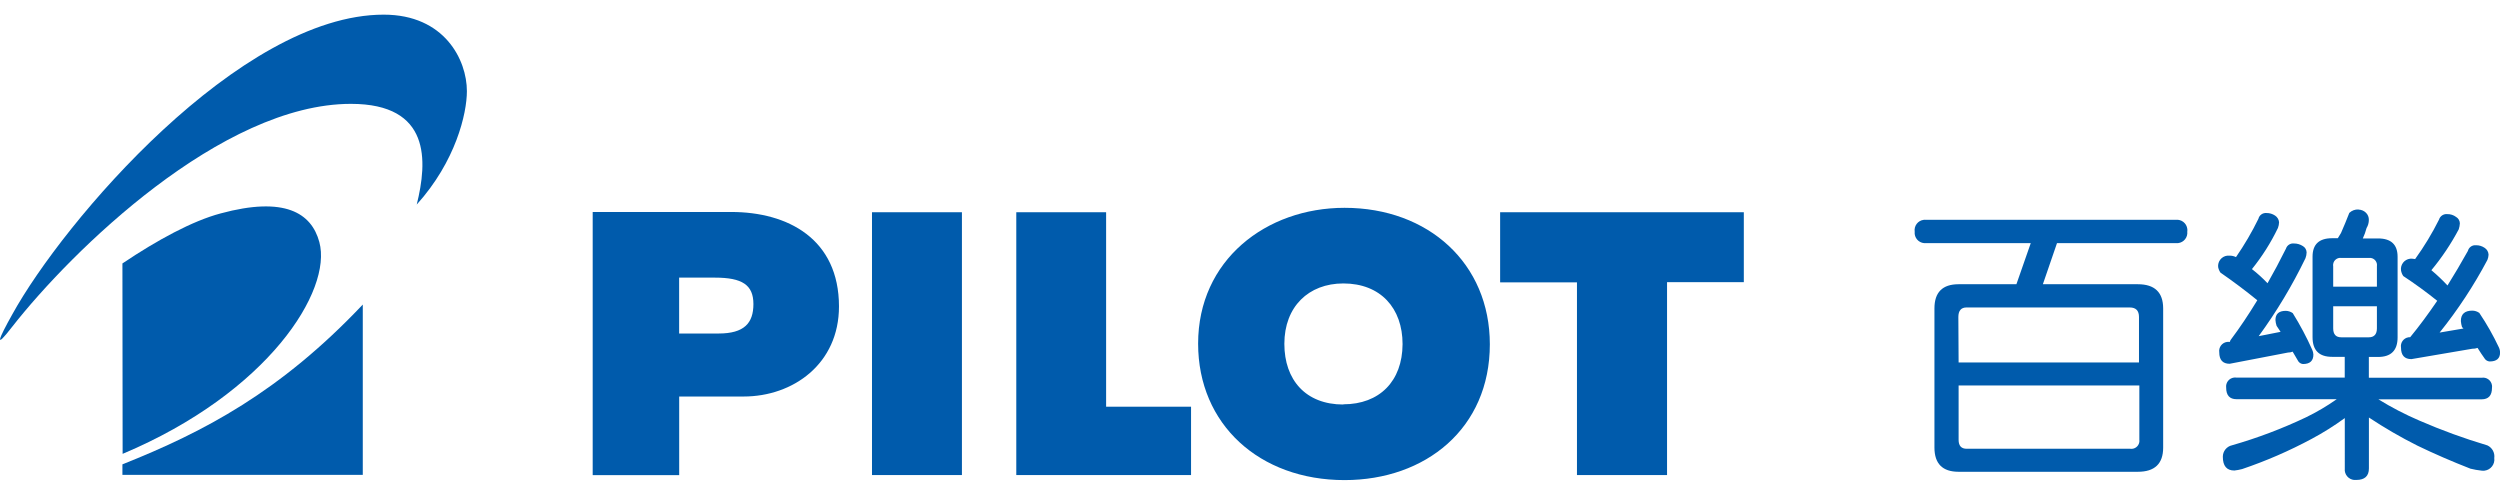
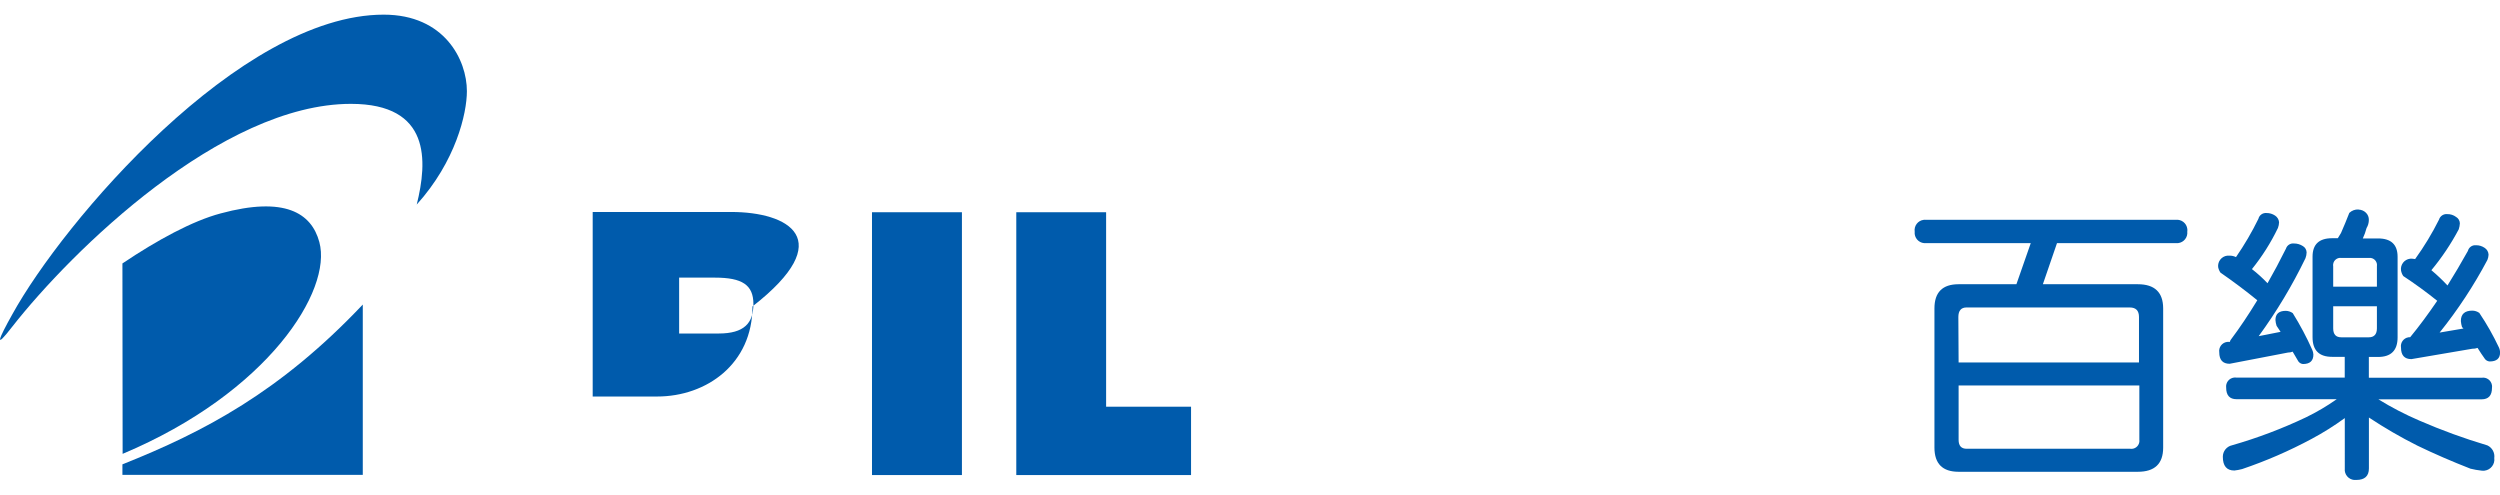
<svg xmlns="http://www.w3.org/2000/svg" version="1.1" id="圖層_4" x="0px" y="0px" width="419.531px" height="83px" viewBox="0 256.14 419.531 83" enable-background="new 0 256.14 419.531 83" xml:space="preserve">
  <title>logo_blue</title>
  <path fill="#005BAC" d="M365.125,293.03c0.957-0.111,1.822,0.575,1.934,1.532c0.018,0.149,0.016,0.299-0.006,0.448  c0.107,0.958-0.582,1.821-1.541,1.928c-0.129,0.014-0.258,0.014-0.387,0h-19.934l-2.371,6.899h15.928  c2.832,0,4.252,1.353,4.258,4.057v23.361c0,2.703-1.416,4.056-4.25,4.056h-30.076c-2.699,0-4.051-1.353-4.057-4.056v-23.361  c0-2.704,1.352-4.057,4.057-4.057h9.699l2.408-6.899h-17.551c-0.957,0.107-1.82-0.582-1.928-1.54c-0.016-0.129-0.016-0.259,0-0.388  c-0.137-0.954,0.525-1.838,1.48-1.974c0.148-0.021,0.299-0.023,0.447-0.006H365.125z M328.679,316.966h30.27v-7.633  c0-1.064-0.516-1.596-1.545-1.596h-27.416c-0.873,0-1.352,0.531-1.352,1.596L328.679,316.966z M357.464,331.447  c0.734,0.116,1.422-0.383,1.539-1.115c0.02-0.125,0.021-0.252,0.006-0.377v-9.124h-30.33v9.124c0,0.994,0.453,1.492,1.352,1.492  H357.464z" />
  <path fill="#005BAC" d="M380.337,291.887c0.516-0.008,1.02,0.142,1.447,0.428c0.385,0.249,0.633,0.661,0.672,1.116  c-0.008,0.332-0.074,0.659-0.191,0.968c-1.184,2.46-2.648,4.775-4.361,6.9c0.93,0.724,1.805,1.517,2.617,2.373  c1.029-1.803,2.059-3.736,3.088-5.801c0.184-0.577,0.75-0.942,1.352-0.872c0.529-0.003,1.047,0.149,1.492,0.436  c0.379,0.222,0.617,0.625,0.627,1.064c-0.008,0.332-0.072,0.658-0.191,0.969c-2.219,4.588-4.846,8.967-7.852,13.084l3.674-0.725  c-0.227-0.322-0.453-0.662-0.672-1.012c-0.105-0.313-0.17-0.639-0.191-0.968c0-1.029,0.574-1.544,1.744-1.544  c0.416,0.009,0.82,0.143,1.16,0.384c1.234,1.981,2.33,4.044,3.279,6.177c0.107,0.242,0.17,0.502,0.184,0.768  c0,1.063-0.582,1.596-1.744,1.596c-0.307-0.025-0.586-0.182-0.768-0.428l-0.969-1.648c-0.246,0.102-0.51,0.151-0.777,0.148  l-9.795,1.885c-1.16,0-1.744-0.646-1.744-1.92c-0.125-0.838,0.453-1.619,1.291-1.744c0.15-0.022,0.303-0.022,0.453,0l0.053-0.053  c0.018-0.122,0.068-0.236,0.148-0.332c1.477-1.965,2.957-4.169,4.439-6.611c-1.932-1.576-3.992-3.123-6.186-4.641  c-0.189-0.275-0.32-0.588-0.383-0.916c-0.107-0.957,0.582-1.82,1.539-1.928c0.129-0.015,0.26-0.015,0.389,0  c0.369-0.003,0.732,0.08,1.064,0.244c1.412-2.043,2.668-4.189,3.76-6.42C379.134,292.25,379.707,291.835,380.337,291.887z   M395.787,291.312c0.471,0.008,0.922,0.199,1.256,0.532c0.322,0.319,0.496,0.759,0.479,1.212c-0.002,0.477-0.135,0.945-0.383,1.352  c-0.156,0.6-0.367,1.184-0.629,1.745h2.557c2.188,0,3.279,1.029,3.279,3.088v13.513c0,2.189-1.09,3.288-3.279,3.288h-1.545v3.489  h18.922c0.822-0.137,1.6,0.418,1.736,1.24c0.023,0.146,0.027,0.296,0.008,0.443c0,1.291-0.582,1.937-1.744,1.937h-17.324  c2.209,1.36,4.514,2.556,6.9,3.577c3.709,1.611,7.514,2.998,11.391,4.152c0.809,0.377,1.279,1.234,1.16,2.119  c0.141,1.031-0.582,1.98-1.613,2.121c-0.17,0.023-0.344,0.022-0.514-0.002c-0.633-0.066-1.26-0.177-1.877-0.331  c-3.127-1.222-6.088-2.507-8.879-3.855c-2.813-1.411-5.535-2.989-8.156-4.728v8.539c0,1.291-0.707,1.938-2.119,1.938  c-0.959,0.107-1.822-0.582-1.93-1.539c-0.016-0.133-0.014-0.266,0.002-0.398V326.3c-1.77,1.291-3.627,2.456-5.557,3.488  c-3.744,2.01-7.648,3.705-11.672,5.068c-0.428,0.114-0.861,0.196-1.301,0.244c-1.291,0-1.936-0.768-1.936-2.311  c-0.004-0.93,0.645-1.734,1.553-1.928c4.252-1.22,8.398-2.787,12.395-4.686c1.801-0.873,3.527-1.892,5.164-3.044h-16.809  c-1.164,0-1.744-0.646-1.744-1.937c-0.109-0.826,0.475-1.584,1.301-1.691c0.146-0.02,0.297-0.017,0.443,0.008h18.152v-3.488h-2.119  c-2.189,0-3.281-1.1-3.281-3.289v-13.529c0-2.059,1.094-3.088,3.281-3.088h0.959c0.191-0.297,0.367-0.584,0.533-0.873  c0.479-1.099,0.949-2.215,1.395-3.376c0.414-0.396,0.973-0.604,1.545-0.576V291.312z M391.539,304.248h7.336v-3.428  c0.105-0.661-0.344-1.283-1.004-1.391c-0.115-0.018-0.232-0.02-0.35-0.006h-4.631c-0.664-0.085-1.271,0.385-1.357,1.049  c-0.016,0.115-0.014,0.232,0.006,0.348V304.248z M397.521,312.744c0.873,0,1.354-0.496,1.354-1.5v-3.707h-7.336v3.707  c0,1.004,0.453,1.5,1.352,1.5H397.521z M410.677,292.07c0.537-0.013,1.063,0.156,1.49,0.48c0.379,0.224,0.615,0.625,0.629,1.064  c-0.018,0.345-0.082,0.686-0.191,1.012c-1.291,2.437-2.828,4.734-4.59,6.856c0.953,0.798,1.857,1.655,2.705,2.564  c1.125-1.806,2.268-3.725,3.42-5.792c0.152-0.61,0.727-1.017,1.352-0.96c0.516-0.01,1.021,0.14,1.447,0.428  c0.404,0.25,0.656,0.686,0.672,1.16c-0.014,0.3-0.08,0.595-0.191,0.872c-2.283,4.311-4.969,8.394-8.025,12.195l4.004-0.681  l-0.244-0.244c-0.1-0.329-0.164-0.669-0.191-1.012c0-1.163,0.645-1.745,1.936-1.745c0.418,0.008,0.822,0.142,1.16,0.385  c1.238,1.842,2.336,3.774,3.281,5.783c0.131,0.271,0.199,0.57,0.199,0.872c0,0.985-0.584,1.491-1.744,1.491  c-0.301-0.02-0.582-0.162-0.775-0.393c-0.42-0.61-0.873-1.238-1.258-1.884c-0.277,0.104-0.574,0.152-0.871,0.14l-10.232,1.744  c-1.164,0-1.744-0.645-1.744-1.936c-0.131-0.824,0.43-1.598,1.254-1.728c0.096-0.015,0.191-0.021,0.289-0.018  c1.482-1.804,2.996-3.839,4.537-6.106c-1.803-1.453-3.703-2.838-5.697-4.152c-0.199-0.29-0.33-0.621-0.383-0.969  c-0.117-0.956,0.564-1.825,1.521-1.941c0.152-0.018,0.307-0.016,0.457,0.006c0.133,0.001,0.266,0.019,0.393,0.053  c1.512-2.093,2.85-4.305,4.004-6.613C409.47,292.402,410.05,292.011,410.677,292.07z" />
-   <path fill="#005BAC" d="M122.708,291.713H99.461v44.156h14.516v-13.189h10.808c8.322,0,16.007-5.494,16.007-15.117  C140.783,296.249,132.234,291.713,122.708,291.713z M120.597,312.107h-6.629v-9.377h6.019c4.58,0,6.446,1.23,6.446,4.44  S124.863,312.107,120.597,312.107z" />
+   <path fill="#005BAC" d="M122.708,291.713H99.461v44.156v-13.189h10.808c8.322,0,16.007-5.494,16.007-15.117  C140.783,296.249,132.234,291.713,122.708,291.713z M120.597,312.107h-6.629v-9.377h6.019c4.58,0,6.446,1.23,6.446,4.44  S124.863,312.107,120.597,312.107z" />
  <rect x="146.331" y="291.756" fill="#005BAC" width="15.091" height="44.104" />
-   <polygon fill="#005BAC" points="251.741,291.756 251.741,303.524 264.634,303.524 264.634,335.861 279.751,335.861 279.751,303.49   292.634,303.49 292.634,291.756 " />
  <polygon fill="#005BAC" points="185.62,291.756 170.546,291.756 170.546,335.861 199.873,335.861 199.873,324.39 185.62,324.39 " />
-   <path fill="#005BAC" d="M225.632,291.015c-13.172,0-24.573,8.775-24.573,22.793c0,13.574,10.319,22.898,24.573,22.898  c13.591,0,24.381-8.662,24.381-22.793C250.013,300.349,239.703,291.015,225.632,291.015z M225.431,324.023  c-6.332,0-9.9-4.143-9.9-10.18c0-6.236,4.065-10.137,9.9-10.137c6.246,0,9.937,4.145,9.937,10.181  c-0.026,6.237-3.891,10.101-9.936,10.101L225.431,324.023z" />
  <path fill="#005BAC" d="M20.543,335.834h40.336v-28.586c-13.861,14.655-26.641,21.363-40.336,26.815V335.834z" />
  <path fill="#005BAC" d="M20.578,332.302c24.425-10.276,35.224-27.4,33.009-35.547c-1.317-4.868-5.81-7.72-16.574-4.798  c-4.702,1.248-10.642,4.475-16.469,8.392L20.578,332.302z" />
  <path fill="#005BAC" d="M2.033,310.991c9.997-12.762,35.163-37.422,56.857-37.422c13.425,0,12.858,9.595,11.044,16.896  c6.551-7.257,8.417-15.283,8.417-19.025c0-5.234-3.742-12.841-13.957-12.841c-24.154,0-53.752,34.727-62.327,50.289  C-0.253,313.023-1.056,314.995,2.033,310.991z" />
</svg>